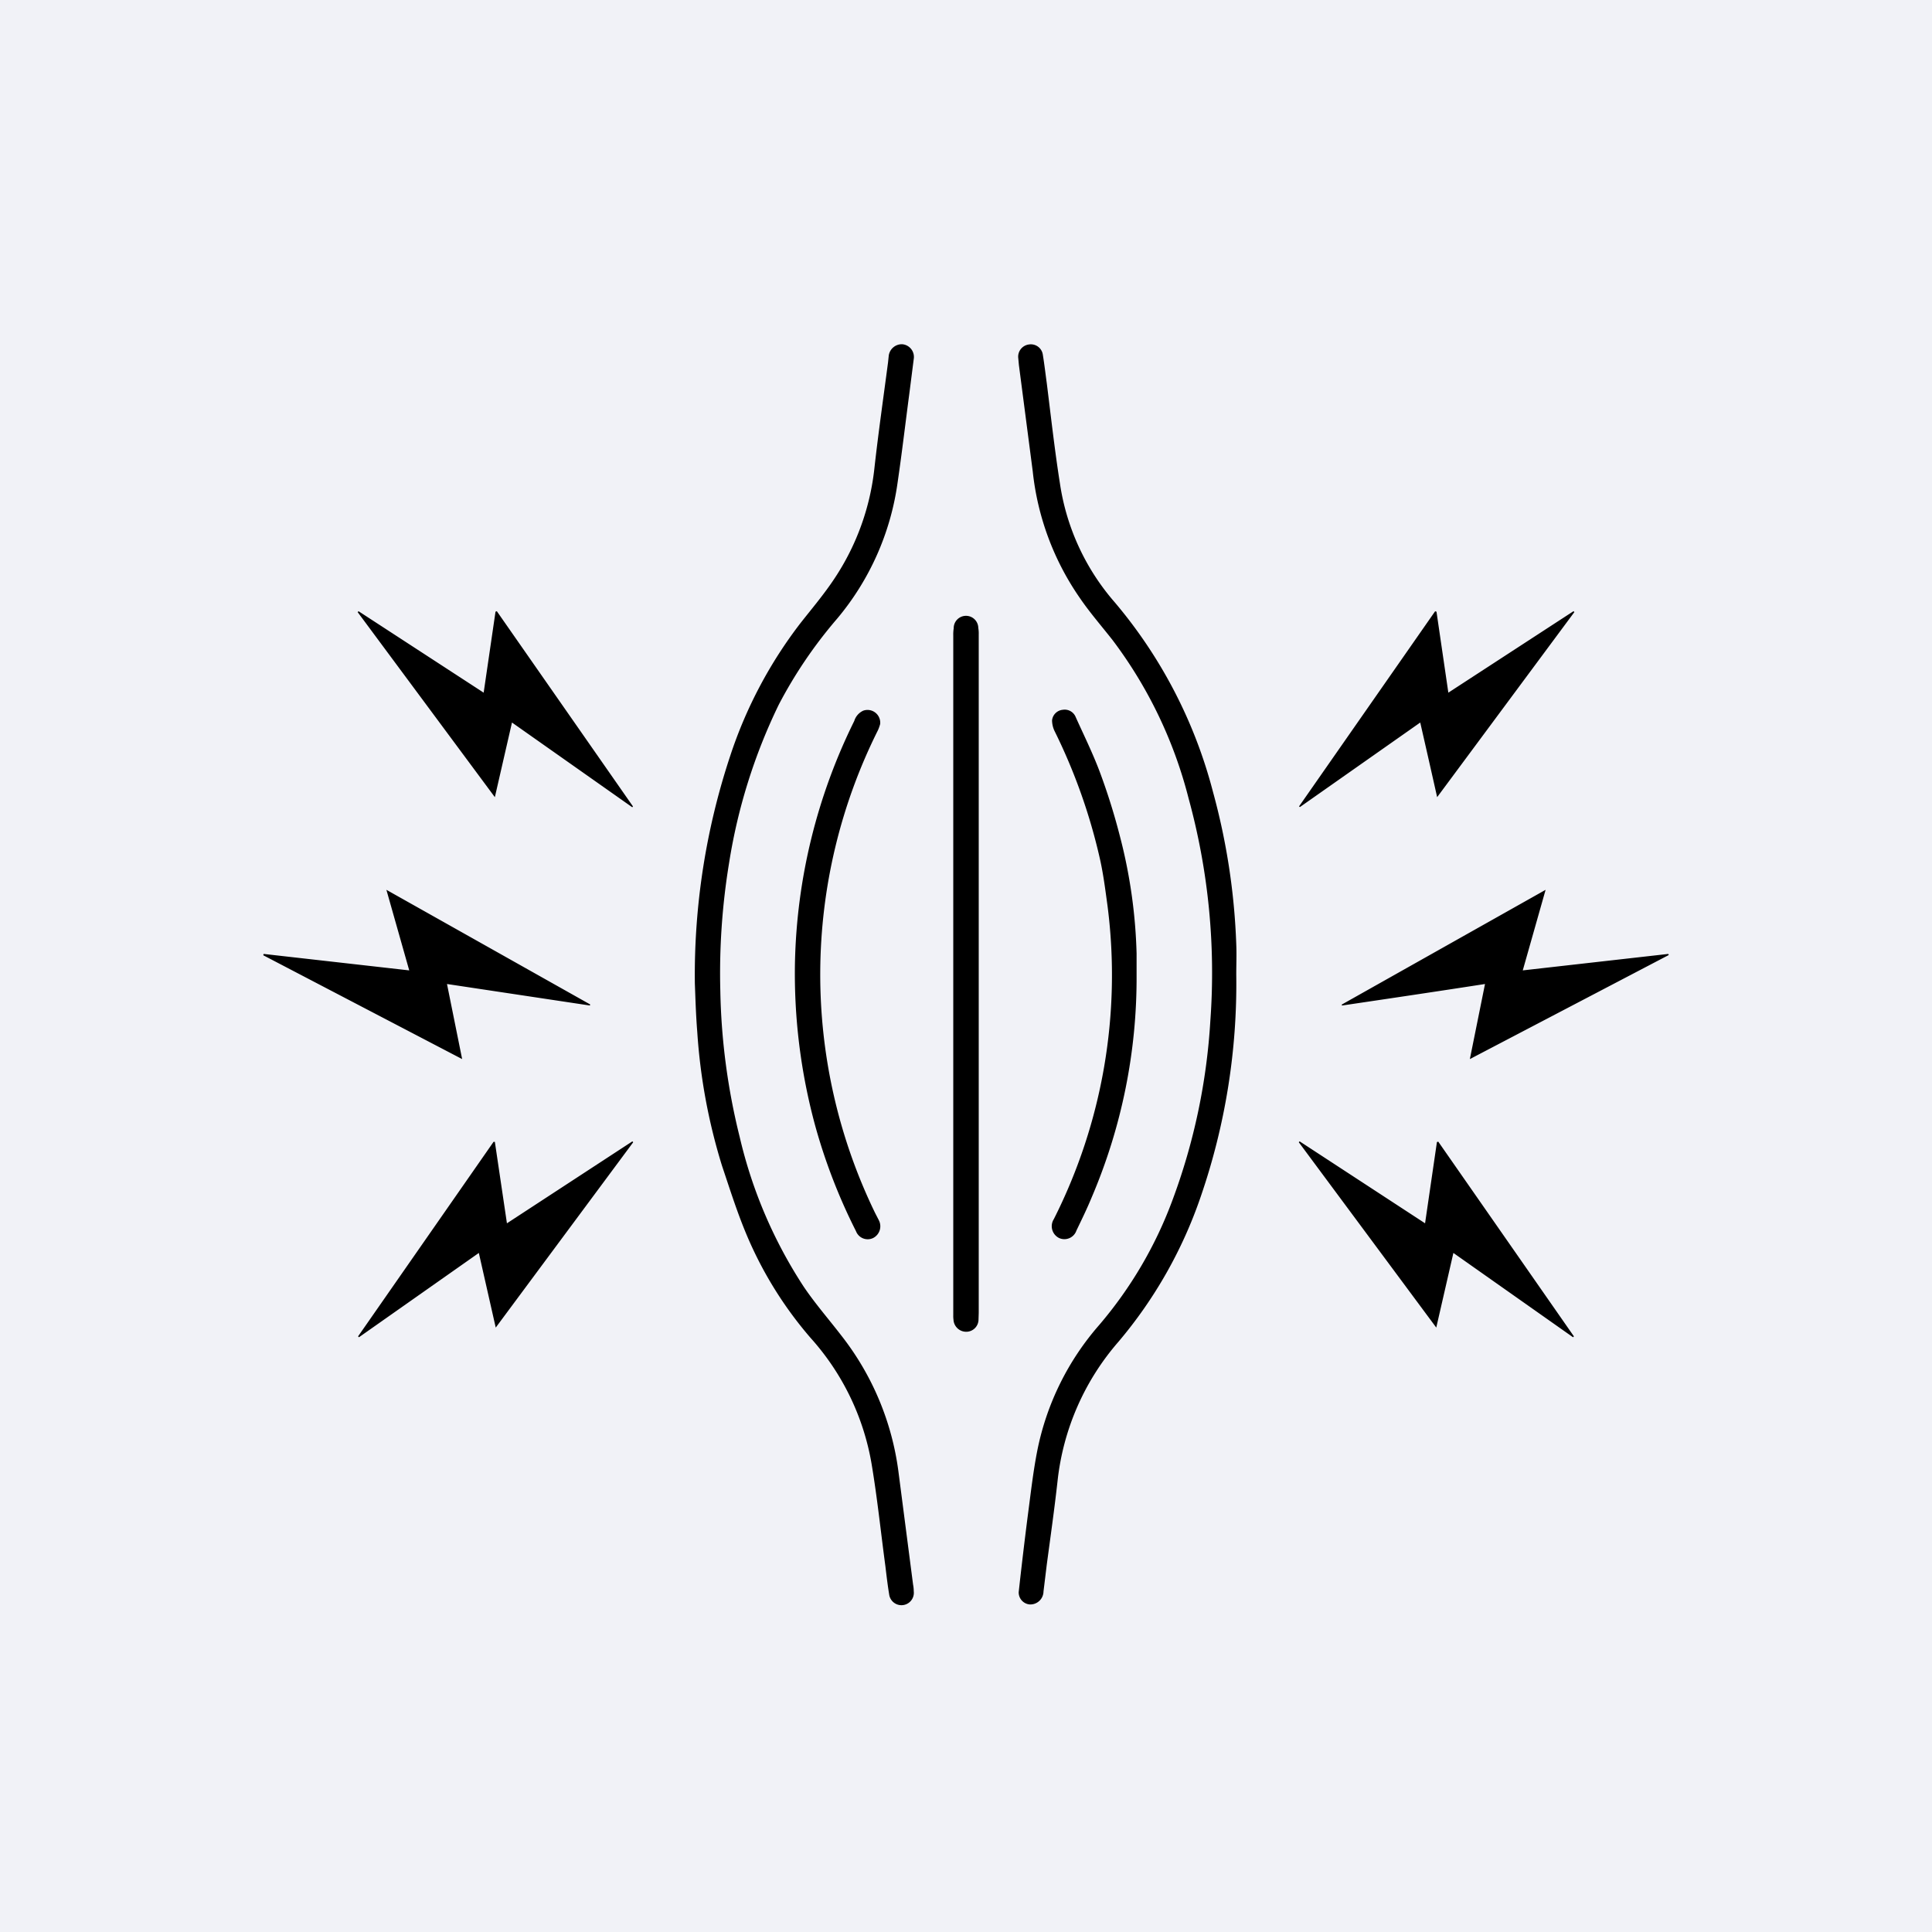
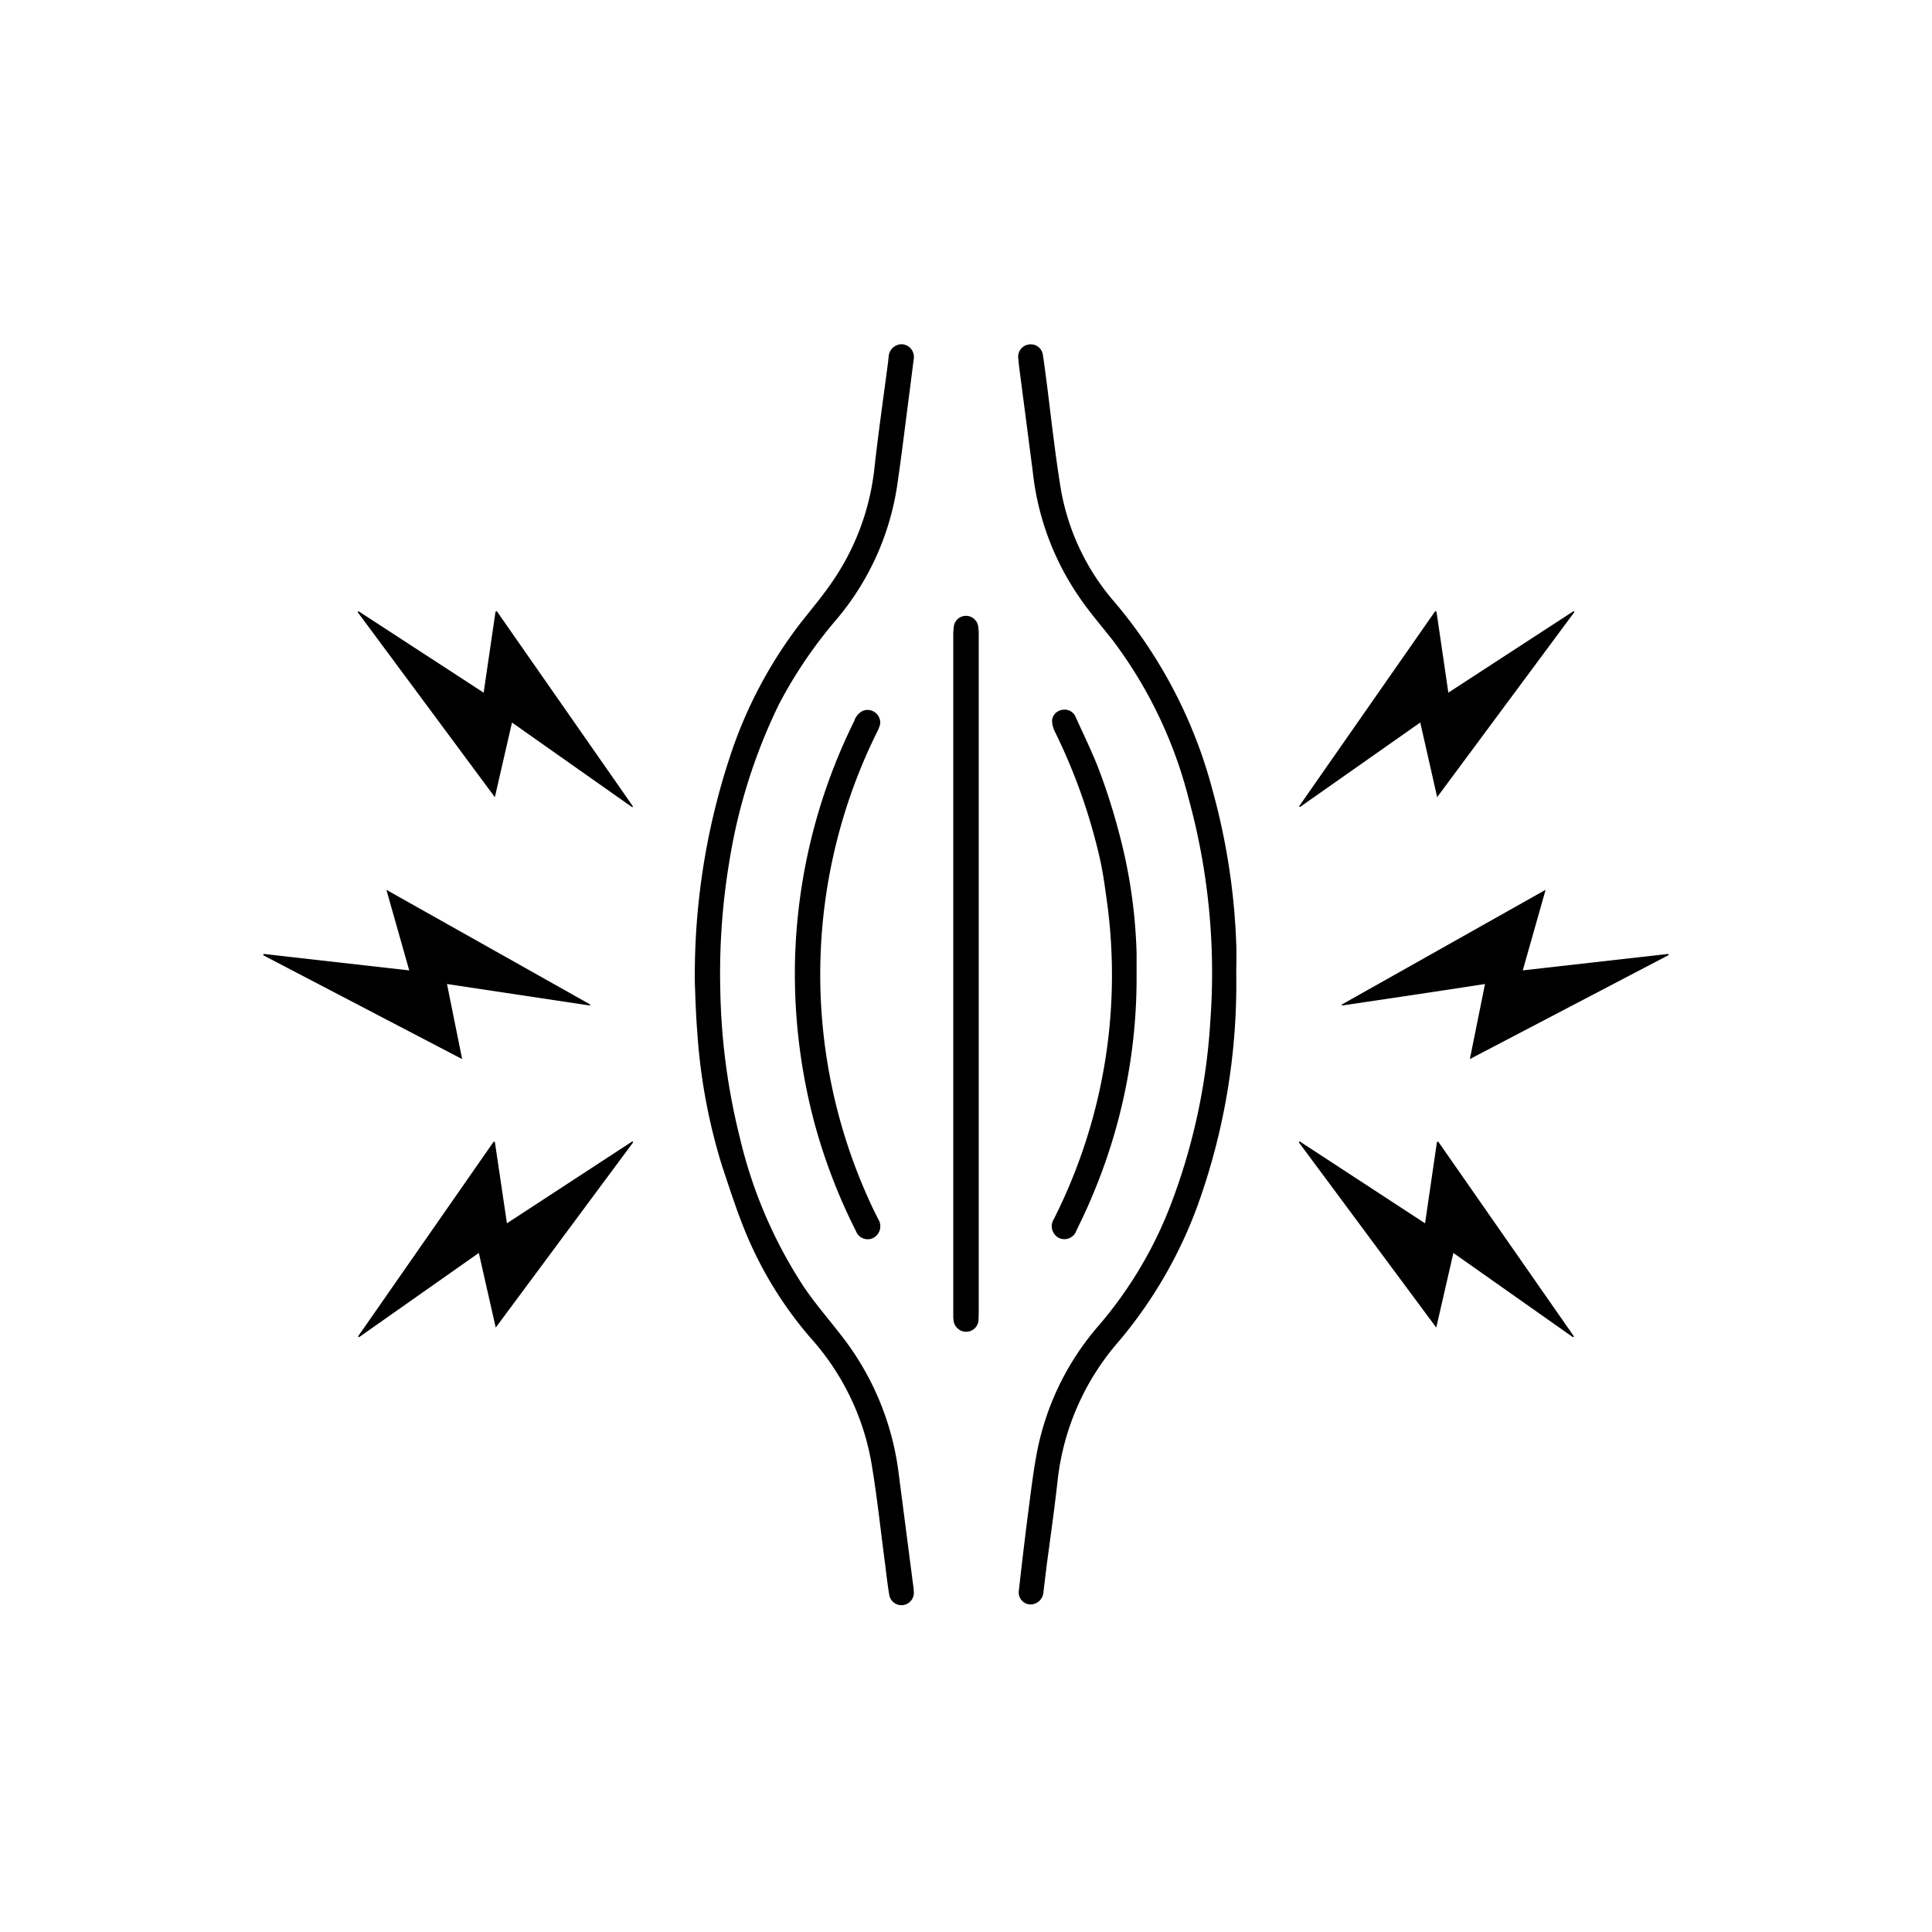
<svg xmlns="http://www.w3.org/2000/svg" width="88" height="88">
  <defs>
    <filter id="a" x="0" y="0" width="88" height="88" filterUnits="userSpaceOnUse">
      <feFlood result="flood" flood-color="#164c94" />
      <feComposite result="composite" operator="in" in2="SourceGraphic" />
      <feBlend result="blend" in2="SourceGraphic" />
    </filter>
    <filter id="b" x="1584" y="4938.69" width="64" height="57.4" filterUnits="userSpaceOnUse">
      <feFlood result="flood" flood-color="#fff" />
      <feComposite result="composite" operator="in" in2="SourceGraphic" />
      <feBlend result="blend" in2="SourceGraphic" />
    </filter>
  </defs>
-   <path data-name="Rectangle 1197 copy 3" fill="#f1f2f7" filter="url(#a)" d="M0 0h88v88H0z" />
-   <path data-name="muscle_pain" d="M1603.65 4967.81a31.7 31.7 0 011.61-10.38 20.29 20.29 0 013.21-6.06c.52-.66 1.07-1.31 1.54-2.02a11.24 11.24 0 001.82-5.04c.18-1.61.41-3.21.62-4.81l.03-.29a.6.6 0 01.62-.53.58.58 0 01.52.67l-.2 1.57c-.18 1.36-.34 2.73-.54 4.09a12.25 12.25 0 01-2.75 6.17 20.66 20.66 0 00-2.66 3.92 25.58 25.58 0 00-2.26 7.2 31 31 0 00-.4 5.85 29.7 29.7 0 00.88 6.63 21.23 21.23 0 002.92 6.83c.52.77 1.14 1.48 1.71 2.22a12.7 12.7 0 012.6 6.18l.67 5.17a1.53 1.53 0 01.03.3.56.56 0 01-1.12.14c-.07-.42-.12-.85-.17-1.27-.21-1.56-.37-3.12-.63-4.67a11.45 11.45 0 00-2.77-5.73 17.61 17.61 0 01-2.97-4.82c-.41-.99-.73-2.01-1.07-3.02a26.36 26.36 0 01-1.13-6.1c-.07-.87-.09-1.74-.11-2.2zm24.66-.42a29.76 29.76 0 01-1.62 10.12 20.47 20.47 0 01-3.75 6.61 11.55 11.55 0 00-2.77 6.34c-.14 1.26-.32 2.53-.49 3.8l-.15 1.23a.6.6 0 01-.63.59.55.55 0 01-.5-.56c.13-1.18.27-2.36.42-3.53.13-.98.24-1.97.43-2.93a12.35 12.35 0 012.81-5.7 18.78 18.78 0 003.35-5.71 28.16 28.16 0 001.72-8.16 30.02 30.02 0 00-.99-10.12 20.23 20.23 0 00-3.46-7.21c-.51-.65-1.06-1.28-1.52-1.96a12.4 12.4 0 01-2.12-5.73l-.63-4.84-.03-.32a.56.56 0 01.49-.62.55.55 0 01.63.47c.07.43.12.86.18 1.3.19 1.52.36 3.05.6 4.57a10.6 10.6 0 002.5 5.41 21.87 21.87 0 014.47 8.63 30.2 30.2 0 011.06 6.94c.02.46 0 .92 0 1.38zm-12.89 7.85v-23.3a1.77 1.77 0 01.02-.32.56.56 0 011.12-.02 1.51 1.51 0 01.02.3v30.9l-.01.32a.56.56 0 01-.57.54.58.58 0 01-.57-.55 1.27 1.27 0 01-.01-.2v-7.67zm-27.09-24.4l5.7 3.71.54-3.69.06-.02 6.2 8.89-.03.04-5.48-3.86-.78 3.4-6.25-8.43a.15.15 0 00.04-.04zm49.1.02l.54 3.69 5.7-3.71a.15.15 0 01.04.04l-6.25 8.43a917 917 0 00-.77-3.4l-5.48 3.85-.04-.03 6.2-8.89a.14.14 0 00.06.02zm-42.85 32.61l-.77-3.4-5.46 3.84-.04-.04 6.17-8.86h.06l.55 3.71 5.71-3.73a.08.08 0 01.04.04l-6.26 8.44zm36.62-8.48l5.71 3.73.54-3.7.06-.02 6.18 8.87-.04.04-5.45-3.84-.78 3.4-6.26-8.44a.08.08 0 01.04-.04zm-38.84-7.17l.69 3.42-9.06-4.73.02-.06 6.63.75-1.04-3.67 9.28 5.22a.43.43 0 01-.01.05l-6.51-.98zm50.04-4.29l-1.04 3.67 6.63-.75a.26.26 0 00.02.05l-9.06 4.74.69-3.42c-2.19.34-4.35.66-6.51.98l-.02-.04 9.29-5.23zm-30.31-7.55a1.97 1.97 0 01-.1.28 24.86 24.86 0 00-.13 21.99l.17.33a.6.6 0 01-.26.81.57.57 0 01-.78-.31 26 26 0 01-1.86-4.81 26.38 26.38 0 01-.92-7.45 26.04 26.04 0 012.7-10.98.76.76 0 01.41-.47.58.58 0 01.77.61zm11.68 11.43a25.43 25.43 0 01-2.05 10.14c-.21.51-.45 1-.69 1.5a.58.58 0 01-.79.34.6.6 0 01-.24-.86 24.66 24.66 0 002.45-14.24c-.1-.73-.19-1.46-.35-2.17a26.1 26.1 0 00-2.07-5.83 1.16 1.16 0 01-.11-.48.54.54 0 01.49-.48.54.54 0 01.59.34c.37.82.77 1.63 1.09 2.48a28.72 28.72 0 01.9 2.86 23.56 23.56 0 01.78 5.42v.98z" transform="translate(-1572 -4923)" fill-rule="evenodd" filter="url(#b)" />
+   <path data-name="muscle_pain" d="M1603.65 4967.81a31.7 31.7 0 011.61-10.38 20.29 20.29 0 013.21-6.06c.52-.66 1.07-1.31 1.54-2.02a11.24 11.24 0 001.82-5.04c.18-1.61.41-3.21.62-4.81l.03-.29a.6.6 0 01.62-.53.58.58 0 01.52.67l-.2 1.57c-.18 1.36-.34 2.73-.54 4.09a12.25 12.25 0 01-2.75 6.17 20.66 20.66 0 00-2.66 3.92 25.58 25.58 0 00-2.26 7.2 31 31 0 00-.4 5.85 29.7 29.7 0 00.88 6.63 21.23 21.23 0 002.92 6.83c.52.77 1.14 1.48 1.71 2.22a12.7 12.7 0 012.6 6.18l.67 5.17a1.53 1.53 0 01.03.3.56.56 0 01-1.12.14c-.07-.42-.12-.85-.17-1.27-.21-1.56-.37-3.12-.63-4.67a11.45 11.45 0 00-2.77-5.73 17.61 17.61 0 01-2.97-4.82c-.41-.99-.73-2.01-1.07-3.02a26.36 26.36 0 01-1.13-6.1c-.07-.87-.09-1.74-.11-2.2zm24.66-.42a29.76 29.76 0 01-1.62 10.12 20.47 20.47 0 01-3.75 6.61 11.55 11.55 0 00-2.77 6.34c-.14 1.26-.32 2.53-.49 3.8l-.15 1.23a.6.6 0 01-.63.59.55.55 0 01-.5-.56c.13-1.18.27-2.36.42-3.53.13-.98.24-1.97.43-2.93a12.35 12.35 0 012.81-5.7 18.78 18.78 0 003.35-5.71 28.16 28.16 0 001.72-8.16 30.02 30.02 0 00-.99-10.12 20.23 20.23 0 00-3.46-7.21c-.51-.65-1.06-1.28-1.52-1.96a12.4 12.4 0 01-2.12-5.73l-.63-4.84-.03-.32a.56.56 0 01.49-.62.55.55 0 01.63.47c.07.43.12.86.18 1.3.19 1.52.36 3.05.6 4.57a10.6 10.6 0 002.5 5.41 21.87 21.87 0 014.47 8.63 30.2 30.2 0 011.06 6.94c.02.46 0 .92 0 1.38m-12.89 7.85v-23.3a1.77 1.77 0 01.02-.32.56.56 0 011.12-.02 1.51 1.51 0 01.02.3v30.9l-.01.32a.56.56 0 01-.57.54.58.58 0 01-.57-.55 1.27 1.27 0 01-.01-.2v-7.67zm-27.09-24.4l5.7 3.71.54-3.69.06-.02 6.2 8.89-.03.04-5.48-3.86-.78 3.4-6.25-8.43a.15.15 0 00.04-.04zm49.1.02l.54 3.69 5.7-3.71a.15.15 0 01.04.04l-6.25 8.43a917 917 0 00-.77-3.4l-5.48 3.85-.04-.03 6.2-8.89a.14.14 0 00.06.02zm-42.85 32.61l-.77-3.4-5.46 3.84-.04-.04 6.17-8.86h.06l.55 3.71 5.71-3.73a.08.08 0 01.04.04l-6.26 8.44zm36.62-8.48l5.71 3.73.54-3.7.06-.02 6.18 8.87-.04.04-5.45-3.84-.78 3.4-6.26-8.44a.08.08 0 01.04-.04zm-38.84-7.17l.69 3.42-9.06-4.73.02-.06 6.63.75-1.04-3.67 9.28 5.22a.43.43 0 01-.01.05l-6.51-.98zm50.04-4.29l-1.04 3.67 6.63-.75a.26.26 0 00.02.05l-9.06 4.74.69-3.42c-2.19.34-4.35.66-6.51.98l-.02-.04 9.29-5.23zm-30.31-7.55a1.97 1.97 0 01-.1.28 24.86 24.86 0 00-.13 21.99l.17.33a.6.6 0 01-.26.81.57.57 0 01-.78-.31 26 26 0 01-1.86-4.81 26.38 26.38 0 01-.92-7.45 26.04 26.04 0 012.7-10.98.76.76 0 01.41-.47.58.58 0 01.77.61zm11.68 11.43a25.43 25.43 0 01-2.05 10.14c-.21.51-.45 1-.69 1.5a.58.58 0 01-.79.34.6.6 0 01-.24-.86 24.66 24.66 0 002.45-14.24c-.1-.73-.19-1.46-.35-2.17a26.1 26.1 0 00-2.07-5.83 1.16 1.16 0 01-.11-.48.54.54 0 01.49-.48.54.54 0 01.59.34c.37.82.77 1.63 1.09 2.48a28.72 28.72 0 01.9 2.86 23.56 23.56 0 01.78 5.42v.98z" transform="translate(-1572 -4923)" fill-rule="evenodd" filter="url(#b)" />
</svg>